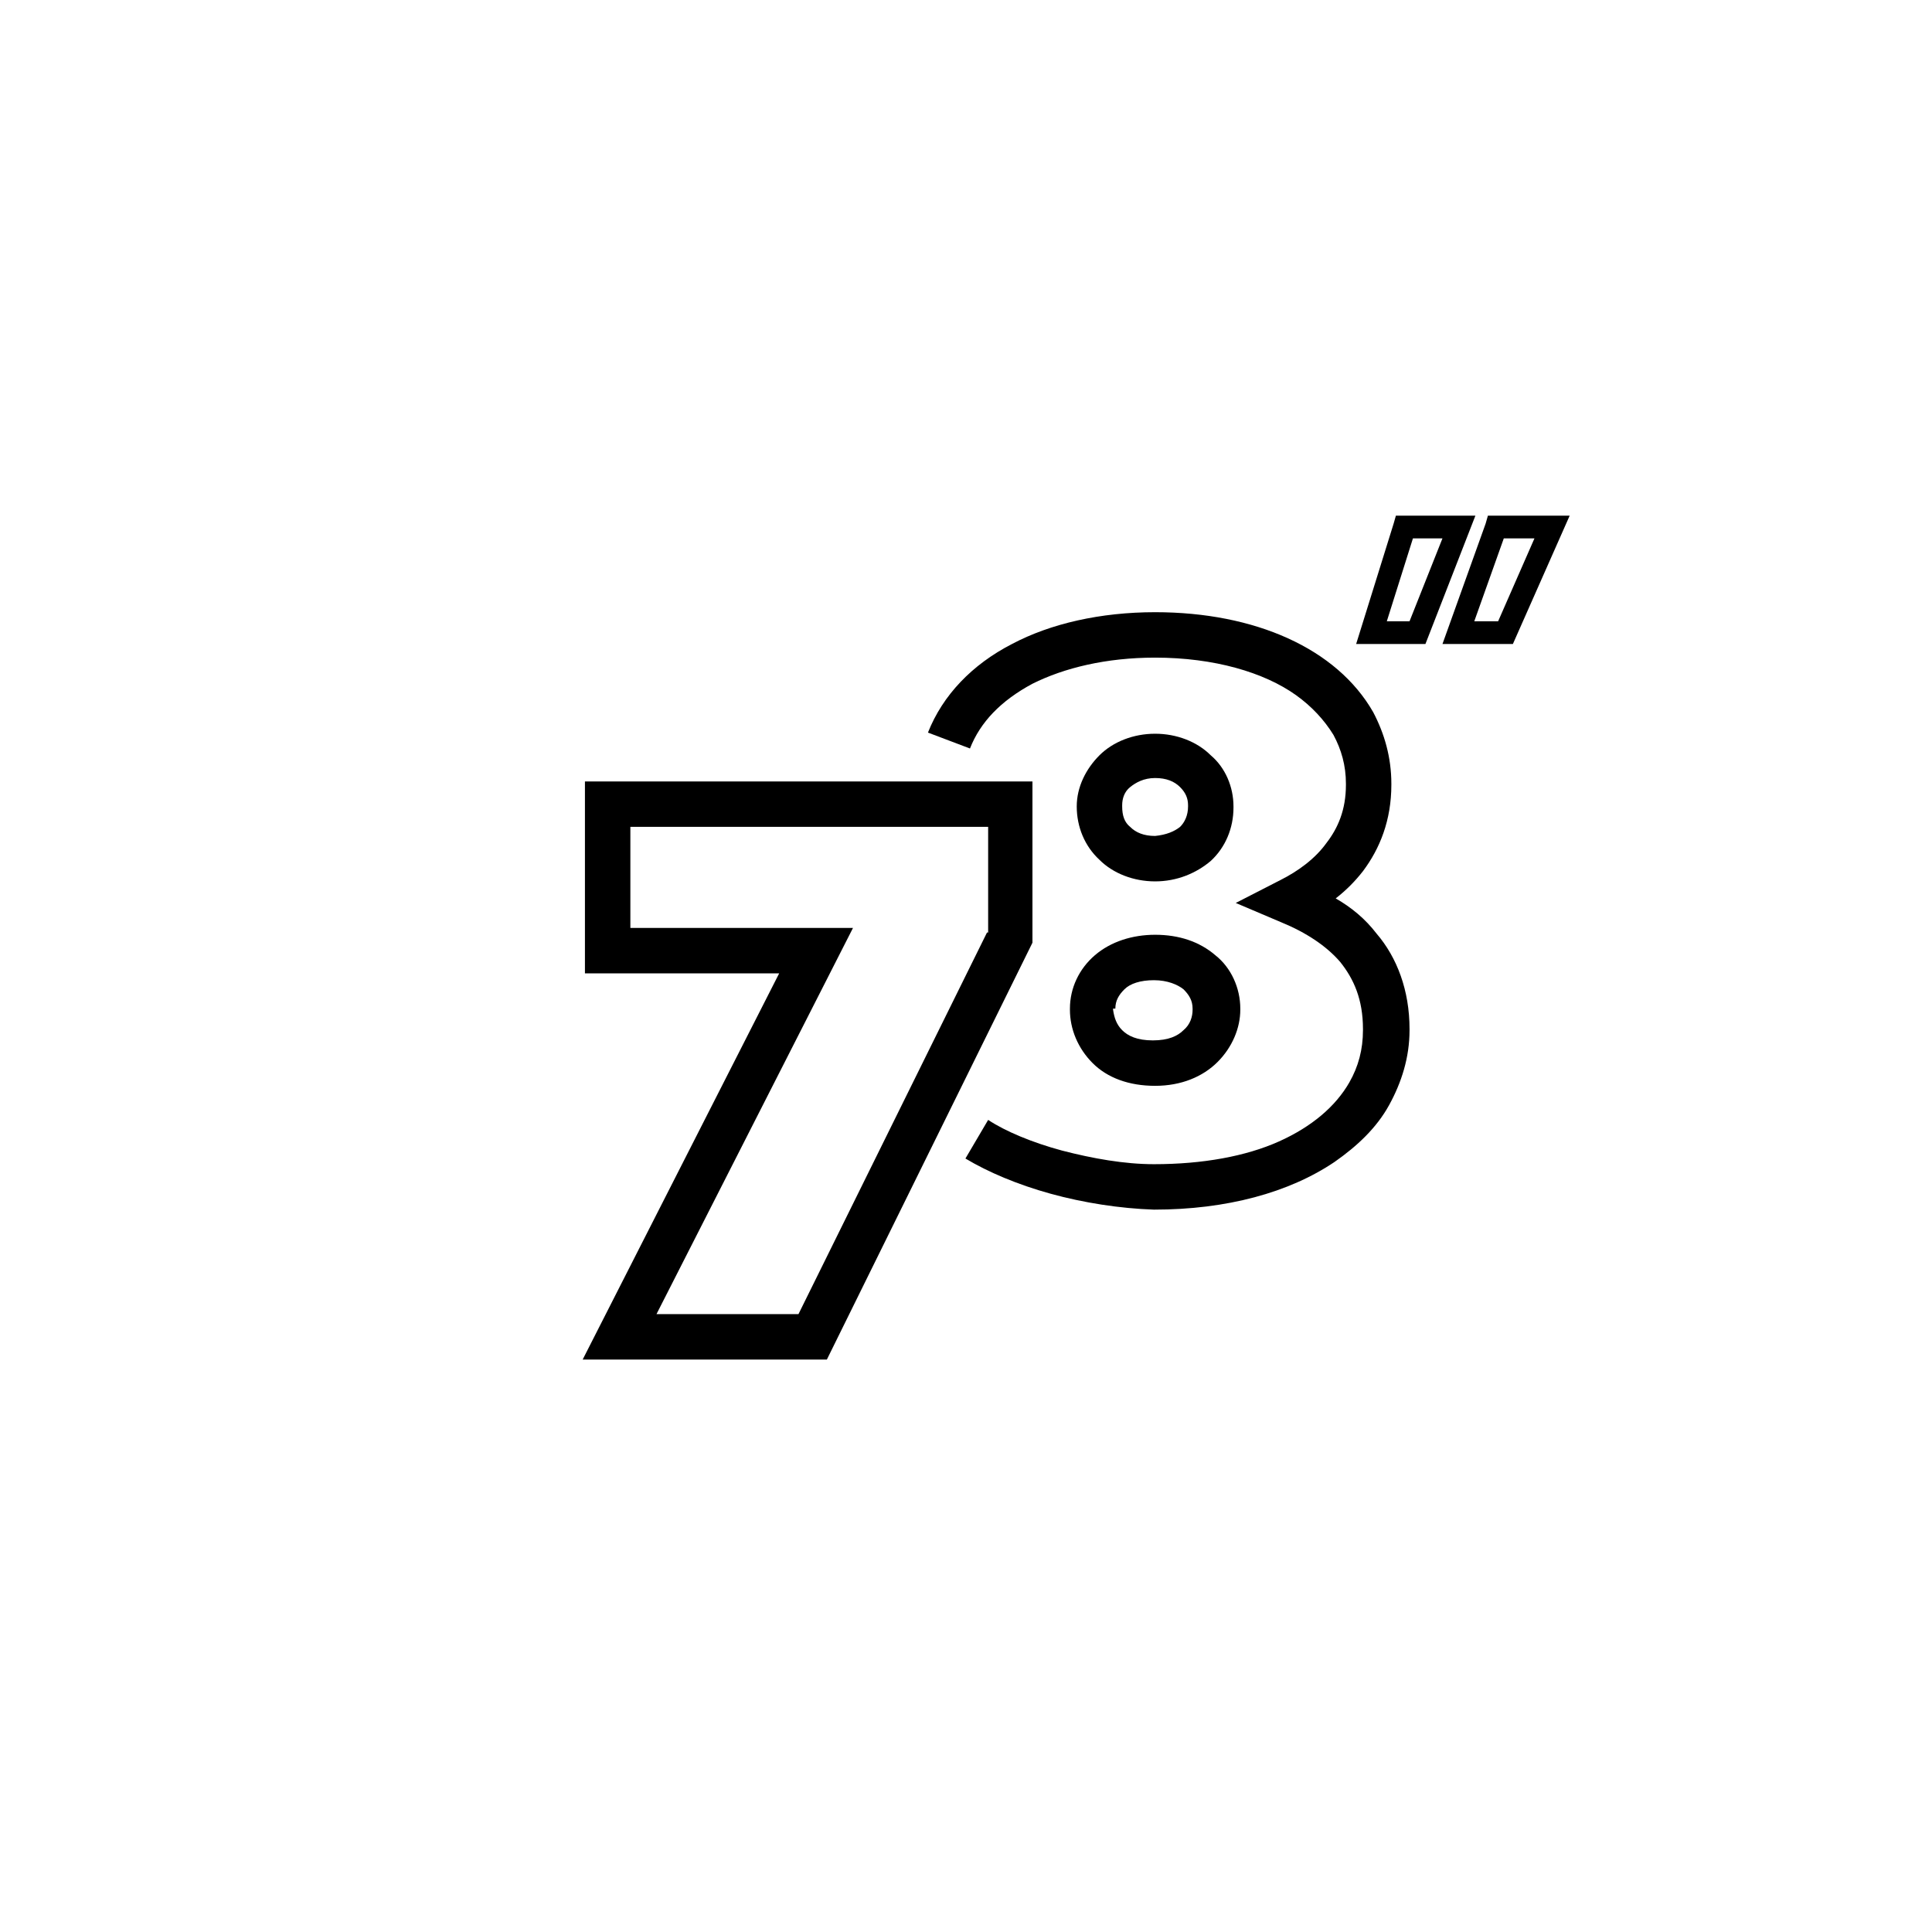
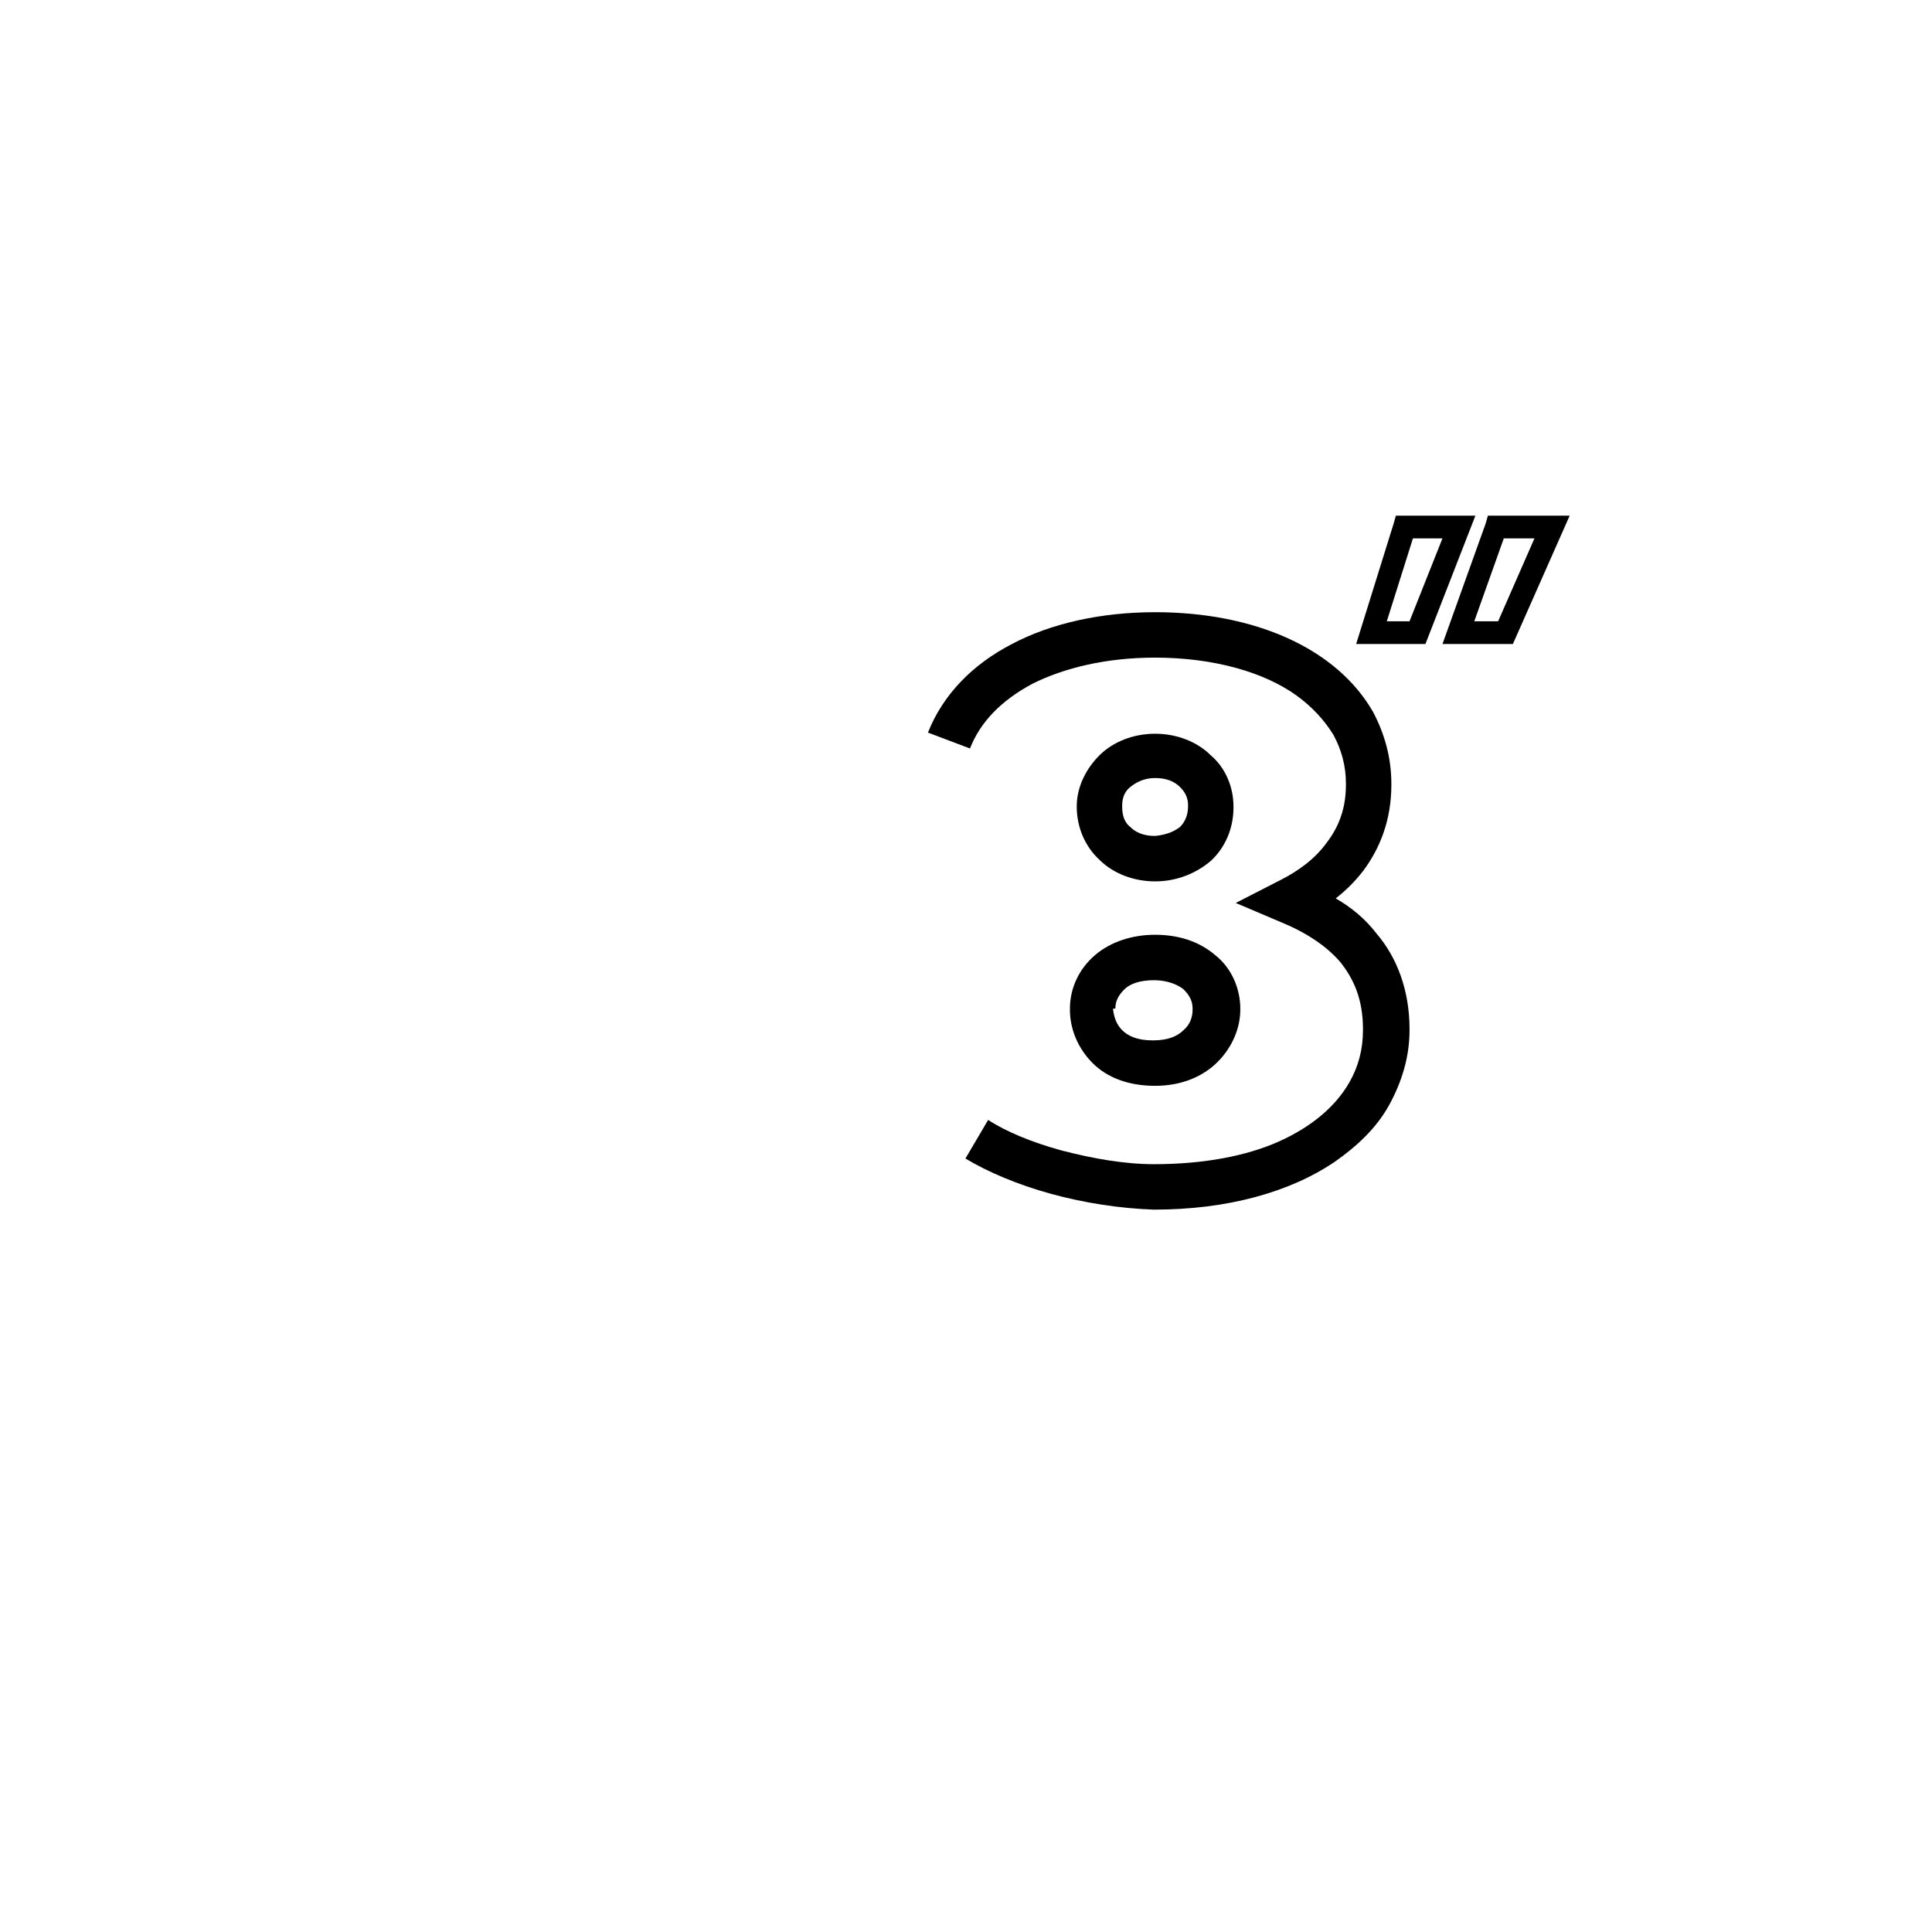
<svg xmlns="http://www.w3.org/2000/svg" version="1.1" id="Vrstva_1" x="0px" y="0px" viewBox="0 0 170.1 170.1" style="enable-background:new 0 0 170.1 170.1;" xml:space="preserve">
  <g>
-     <path d="M90.9,68.8H51.5v16.9h17.1l-17.3,34h21.5L90.9,83V68.8z M86.9,82.1l-16.6,33.6H57.8l17.3-34h-3.3H55.5v-8.9h31.5V82.1z" />
    <path d="M94.2,88.9c0,1.7,0.7,3.4,2,4.7c1.3,1.3,3.2,2,5.5,2c2.3,0,4.2-0.8,5.5-2.1c1.3-1.3,2-3,2-4.6v-0.1c0-1.8-0.8-3.6-2.2-4.7   c-1.4-1.2-3.2-1.8-5.3-1.8c-2,0-3.9,0.6-5.3,1.8c-1.4,1.2-2.2,2.9-2.2,4.7V88.9z M98.2,88.8c0-0.7,0.3-1.2,0.8-1.7   c0.5-0.5,1.4-0.8,2.6-0.8c1.2,0,2.1,0.4,2.6,0.8c0.5,0.5,0.8,1,0.8,1.7v0.1c0,0.6-0.2,1.3-0.8,1.8c-0.5,0.5-1.3,0.9-2.7,0.9   c-1.4,0-2.2-0.4-2.7-0.9c-0.5-0.5-0.7-1.1-0.8-1.8V88.8z" />
    <path d="M101.7,77.6c1.9,0,3.6-0.7,4.9-1.8c1.3-1.2,2-2.9,2-4.7v-0.1c0-1.7-0.7-3.4-2-4.5c-1.2-1.2-3-1.9-4.9-1.9   c-1.9,0-3.7,0.7-4.9,1.9c-1.2,1.2-2,2.8-2,4.5V71c0,1.8,0.7,3.5,2,4.7C98,76.9,99.8,77.6,101.7,77.6z M98.8,70.9   c0-0.6,0.2-1.2,0.7-1.6c0.5-0.4,1.2-0.8,2.2-0.8c1,0,1.7,0.3,2.2,0.8c0.5,0.5,0.7,1,0.7,1.6V71c0,0.8-0.3,1.4-0.7,1.8   c-0.5,0.4-1.2,0.7-2.2,0.8c-1,0-1.7-0.3-2.2-0.8c-0.5-0.4-0.7-1-0.7-1.8V70.9z" />
    <polygon points="85,102 85,102 85,102  " />
    <path d="M117.6,79.1c0.9-0.7,1.7-1.5,2.4-2.4c1.5-2,2.5-4.5,2.5-7.6v-0.1c0-2.3-0.6-4.4-1.6-6.3c-1.6-2.8-4.2-5-7.5-6.5   c-3.3-1.5-7.3-2.3-11.7-2.3c-4.8,0-9.2,1-12.6,2.8c-3.5,1.8-6.1,4.5-7.4,7.8l3.7,1.4c0.9-2.3,2.7-4.2,5.5-5.7   c2.8-1.4,6.5-2.3,10.8-2.3c5.2,0,9.6,1.3,12.4,3.3c1.4,1,2.5,2.2,3.3,3.5c0.7,1.3,1.1,2.7,1.1,4.3v0.1c0,2.2-0.7,3.8-1.7,5.1   c-1,1.4-2.5,2.5-4.1,3.3l-3.9,2l4,1.7c2.2,0.9,4,2.1,5.2,3.5c1.2,1.5,2,3.3,2,5.9v0.1c0,1.7-0.4,3.2-1.2,4.6   c-1.2,2.1-3.3,3.9-6.2,5.2c-2.9,1.3-6.7,2-11,2c-2.6,0-5.4-0.5-8.1-1.2c-2.6-0.7-5-1.7-6.5-2.7L85,102c2,1.2,4.6,2.3,7.5,3.1   c2.9,0.8,6.1,1.3,9.1,1.4c6.4,0,11.9-1.5,15.9-4.2c2-1.4,3.7-3,4.8-5c1.1-2,1.8-4.2,1.8-6.6v-0.1c0-3.4-1.1-6.3-2.9-8.4   C120.2,80.9,119,79.9,117.6,79.1z" />
    <path d="M131,45.4l-0.2,0.7L127,56.7h6.2l5-11.3H131z M131.9,54.7h-2.1l2.6-7.3h2.7L131.9,54.7z" />
    <path d="M122.9,45.4l-0.2,0.7l-3.3,10.6h6.1l4.4-11.3H122.9z M124.1,54.7h-2l2.3-7.3h2.6L124.1,54.7z" />
  </g>
</svg>